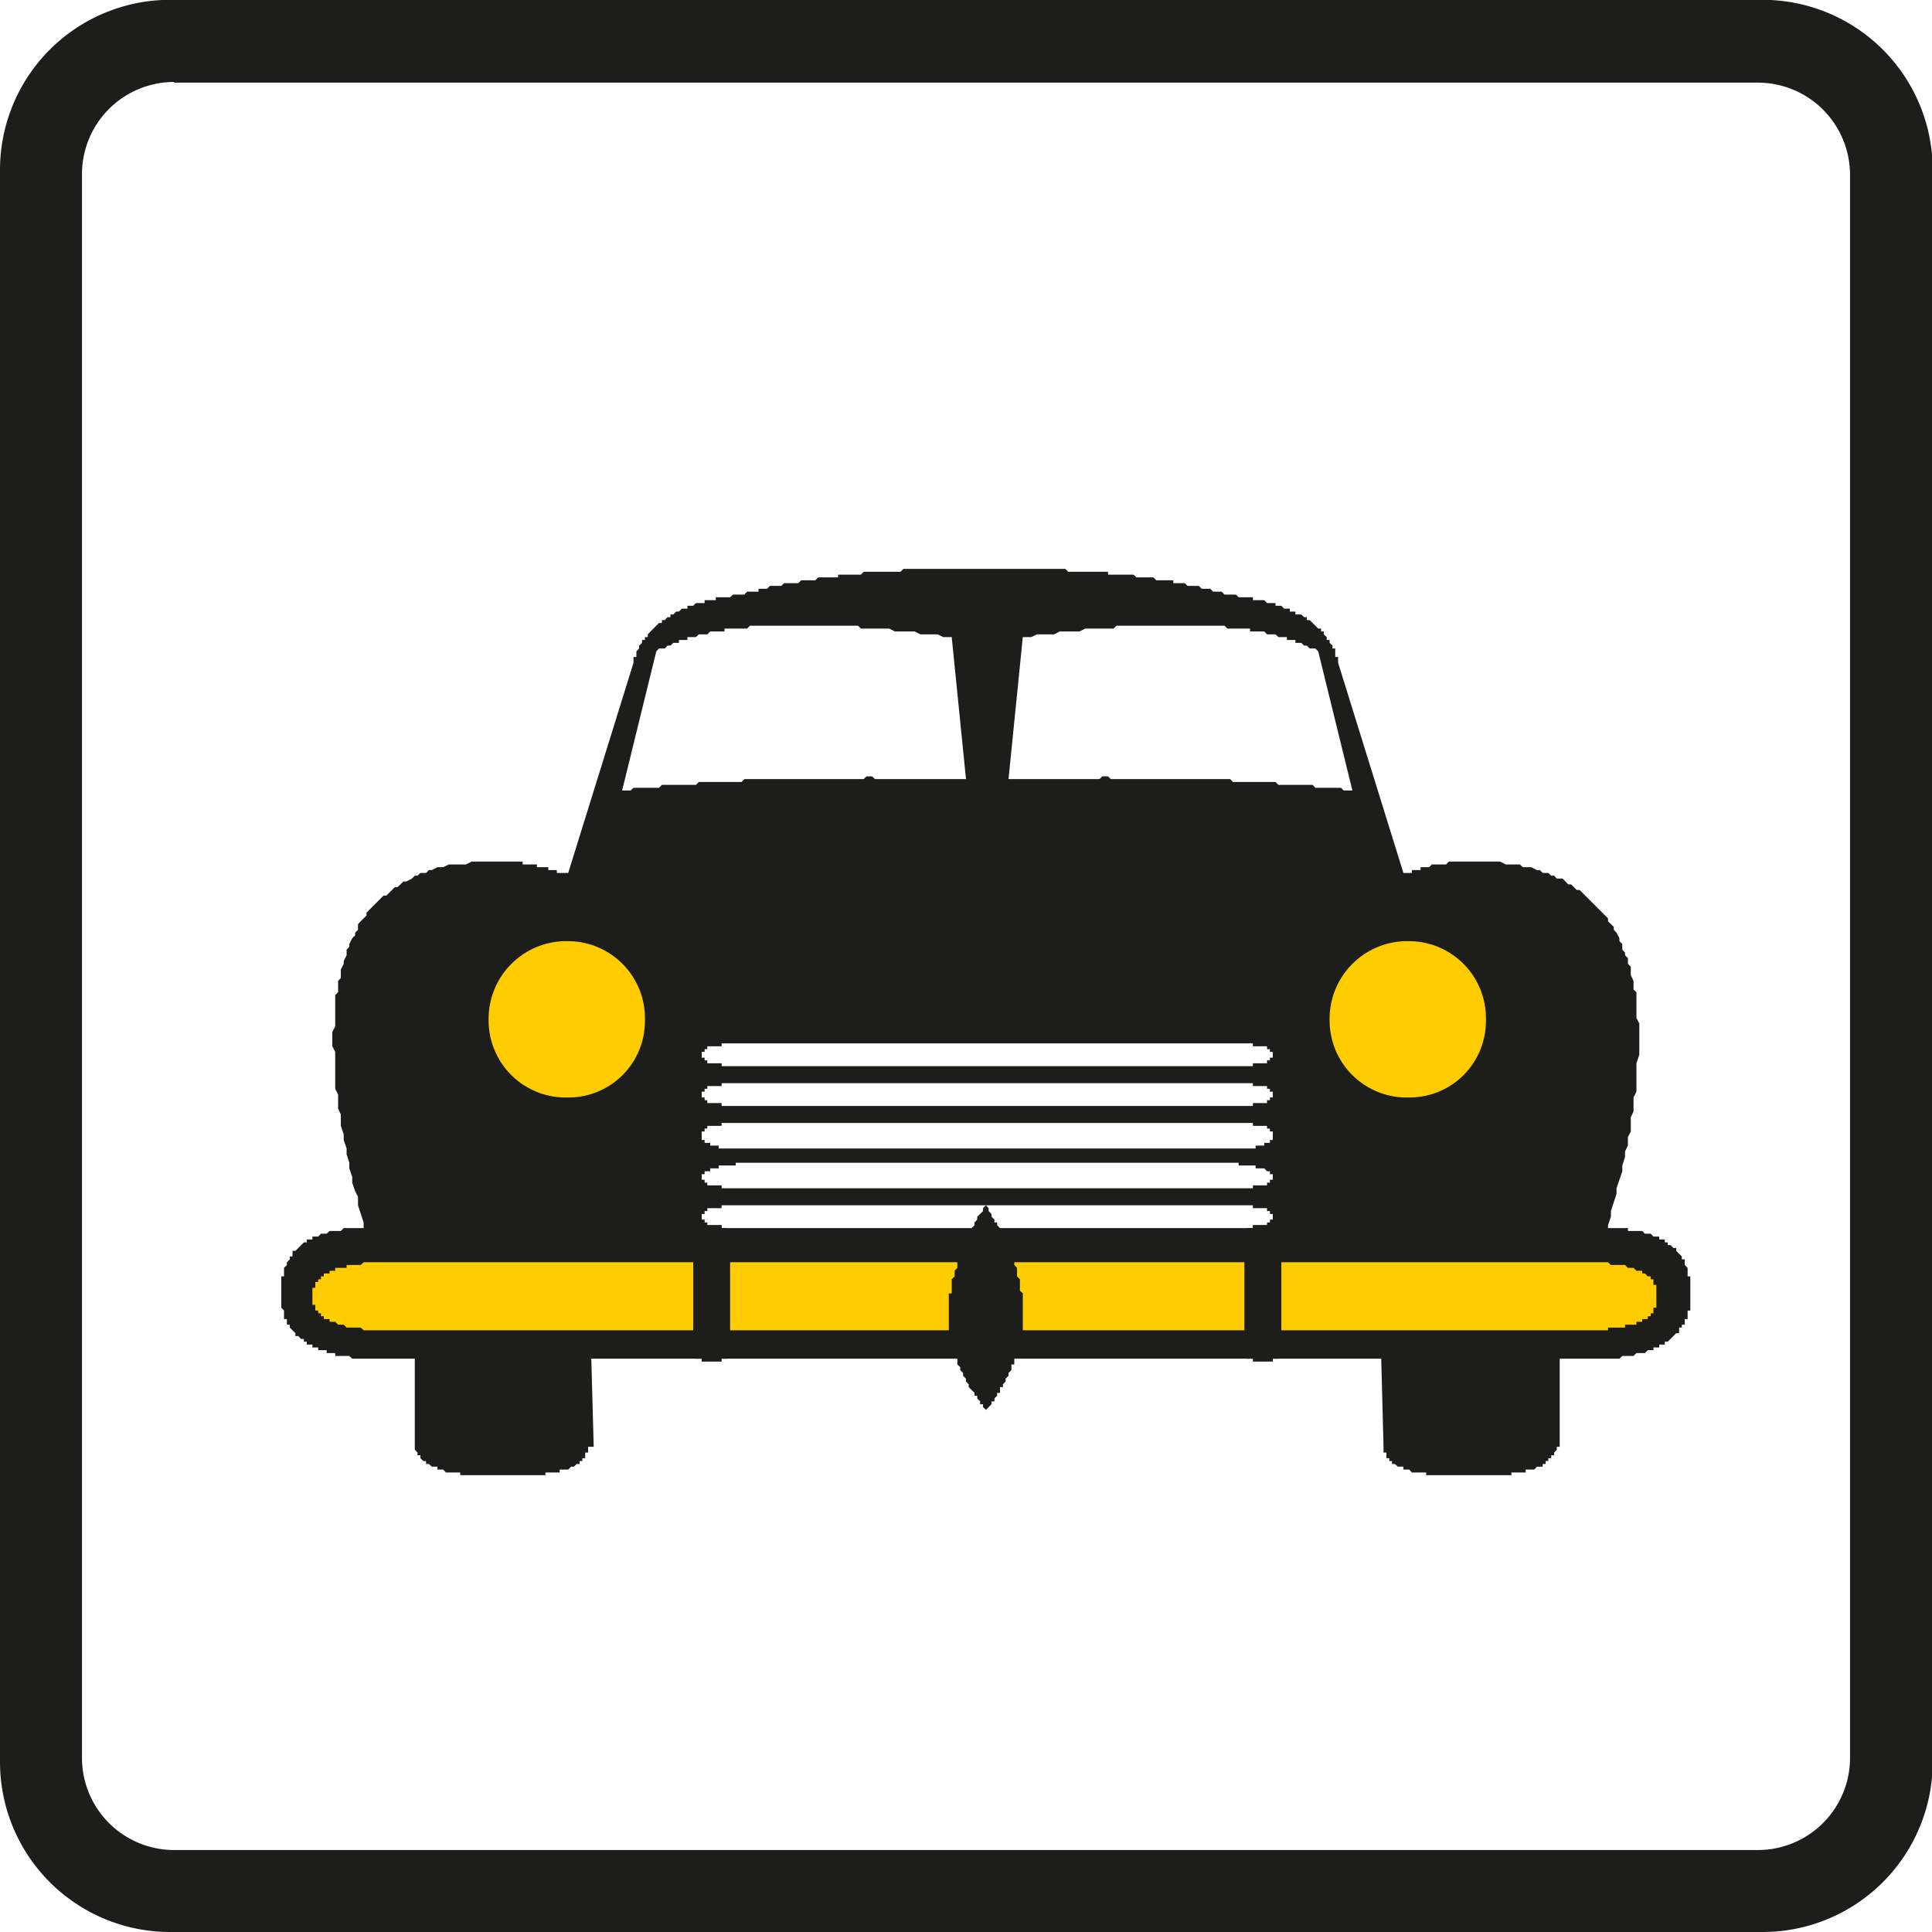
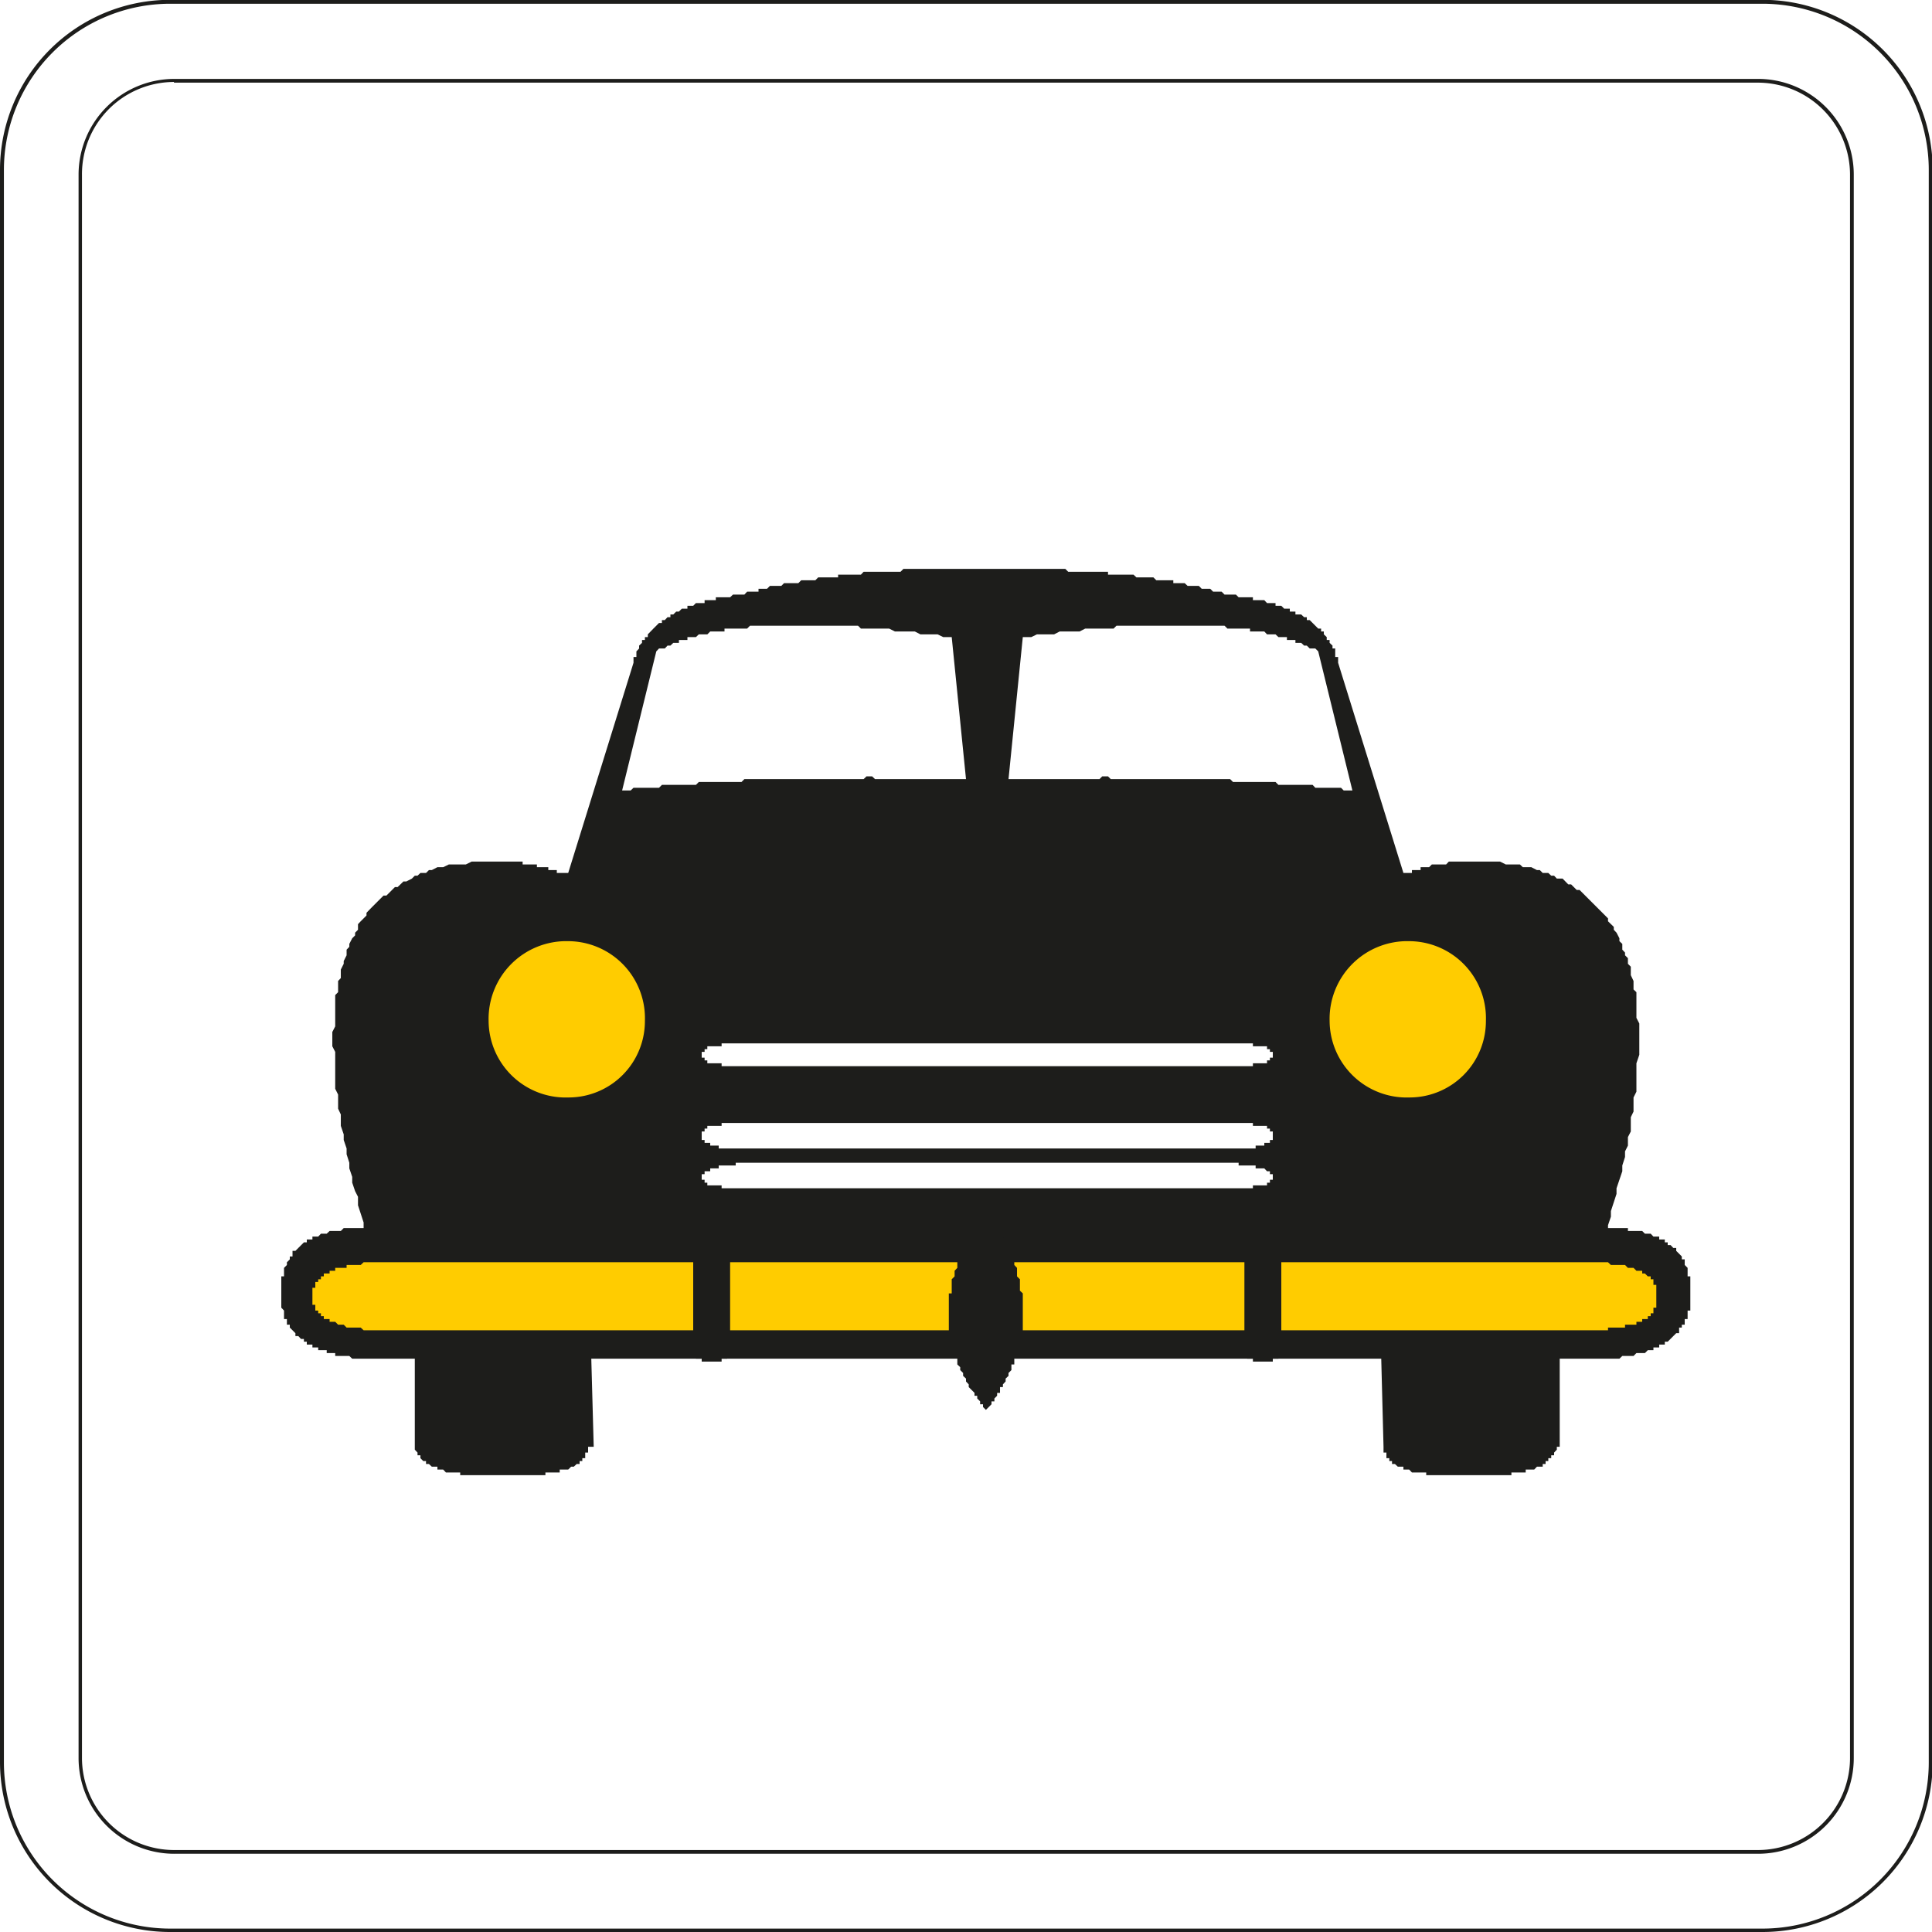
<svg xmlns="http://www.w3.org/2000/svg" id="55fae3e8-6784-4aaa-bf1d-36eb34dbaf22" data-name="Ebene 1" viewBox="0 0 113.6 113.6">
  <defs>
    <style>.\39 69eb3ef-d1bf-45f3-947a-cf548ffcbc70,.c38510a3-5d35-418a-b730-6593124d6aab{fill:#1d1d1b;}.\39 69eb3ef-d1bf-45f3-947a-cf548ffcbc70,.bee9db76-3956-4329-8767-eea0e2fff81b,.dfc17a89-9df7-4198-ae3c-883009a73ab0{fill-rule:evenodd;}.bee9db76-3956-4329-8767-eea0e2fff81b{fill:#fc0;}.dfc17a89-9df7-4198-ae3c-883009a73ab0{fill:#fff;}</style>
  </defs>
  <title>oldtimer</title>
-   <path class="969eb3ef-d1bf-45f3-947a-cf548ffcbc70" d="M-115.77,19.44h93.14A5.53,5.53,0,0,1-17.11,25V118.1a5.53,5.53,0,0,1-5.52,5.52h-93.14a5.53,5.53,0,0,1-5.52-5.52V25a5.53,5.53,0,0,1,5.52-5.52h0Zm-0.25-4.6h93.64a9.9,9.9,0,0,1,9.88,9.87v93.64a9.9,9.9,0,0,1-9.88,9.87H-116a9.9,9.9,0,0,1-9.87-9.87V24.72A9.9,9.9,0,0,1-116,14.84h0Z" transform="translate(126 -14.73)" />
  <path class="c38510a3-5d35-418a-b730-6593124d6aab" d="M-22.38,128.33H-116a10,10,0,0,1-10-10V24.72a10,10,0,0,1,10-10h93.64a10,10,0,0,1,10,10v93.64A10,10,0,0,1-22.38,128.33ZM-116,14.95a9.78,9.78,0,0,0-9.77,9.77v93.64a9.78,9.78,0,0,0,9.77,9.77h93.64a9.78,9.78,0,0,0,9.77-9.77V24.72a9.78,9.78,0,0,0-9.77-9.77H-116Zm93.39,108.78h-93.14a5.63,5.63,0,0,1-5.63-5.63V25a5.63,5.63,0,0,1,5.63-5.63h93.14A5.63,5.63,0,0,1-17,25V118.1A5.63,5.63,0,0,1-22.63,123.73ZM-115.77,19.55A5.42,5.42,0,0,0-121.18,25V118.1a5.42,5.42,0,0,0,5.41,5.41h93.14a5.42,5.42,0,0,0,5.41-5.41V25a5.42,5.42,0,0,0-5.41-5.41h-93.14Z" transform="translate(126 -14.73)" />
  <polygon class="969eb3ef-d1bf-45f3-947a-cf548ffcbc70" points="34.91 85.07 34.74 78.89 24.39 78.89 24.39 85.24 24.55 85.41 24.55 85.57 24.72 85.57 24.72 85.74 24.89 85.91 25.05 85.91 25.05 86.08 25.22 86.08 25.39 86.24 25.72 86.24 25.72 86.41 26.06 86.41 26.22 86.58 27.06 86.58 27.06 86.74 32.07 86.74 32.07 86.58 32.91 86.58 32.91 86.41 33.41 86.41 33.58 86.24 33.74 86.24 33.91 86.08 34.08 86.08 34.08 85.91 34.24 85.91 34.24 85.74 34.41 85.74 34.41 85.41 34.58 85.41 34.58 85.07 34.91 85.07 34.91 85.07" />
  <polygon class="969eb3ef-d1bf-45f3-947a-cf548ffcbc70" points="91.71 85.07 91.71 78.89 81.19 78.89 81.35 85.07 81.35 85.41 81.52 85.41 81.52 85.74 81.69 85.74 81.69 85.91 81.85 85.91 81.85 86.08 82.02 86.08 82.19 86.24 82.52 86.24 82.52 86.41 82.86 86.41 83.02 86.58 83.86 86.58 83.86 86.74 88.87 86.74 88.87 86.58 89.71 86.58 89.71 86.41 90.21 86.41 90.37 86.24 90.71 86.24 90.71 86.08 90.88 86.08 90.88 85.91 91.04 85.91 91.04 85.74 91.21 85.74 91.21 85.57 91.38 85.57 91.38 85.41 91.54 85.24 91.54 85.07 91.71 85.07 91.71 85.07" />
  <polygon class="969eb3ef-d1bf-45f3-947a-cf548ffcbc70" points="57.63 33.45 53.12 33.45 52.95 33.62 50.78 33.62 50.62 33.79 49.28 33.79 49.28 33.95 48.11 33.95 47.94 34.12 47.11 34.12 46.94 34.29 46.1 34.29 45.94 34.45 45.27 34.45 45.1 34.62 44.6 34.62 44.6 34.79 43.93 34.79 43.77 34.96 43.1 34.96 42.93 35.12 42.09 35.12 42.09 35.29 41.43 35.29 41.43 35.46 40.92 35.46 40.76 35.62 40.42 35.62 40.42 35.79 40.09 35.79 39.92 35.96 39.76 35.96 39.59 36.13 39.42 36.13 39.42 36.29 39.25 36.29 39.09 36.46 38.92 36.46 38.92 36.63 38.75 36.63 38.42 36.96 38.09 37.3 38.09 37.46 37.92 37.46 37.92 37.63 37.75 37.63 37.75 37.8 37.58 37.96 37.58 38.13 37.42 38.3 37.42 38.63 37.25 38.63 37.25 38.97 33.41 51.33 32.74 51.33 32.74 51.16 32.24 51.16 32.24 50.99 31.57 50.99 31.57 50.83 30.73 50.83 30.73 50.66 27.73 50.66 27.39 50.83 26.39 50.83 26.06 50.99 25.72 50.99 25.39 51.16 25.22 51.16 25.05 51.33 24.72 51.33 24.55 51.49 24.39 51.49 24.22 51.66 23.89 51.83 23.72 51.83 23.38 52.16 23.22 52.16 22.88 52.5 22.72 52.66 22.55 52.66 22.21 53 21.88 53.33 21.55 53.67 21.55 53.83 21.21 54.17 21.05 54.34 21.05 54.67 20.88 54.84 20.88 55 20.71 55.17 20.54 55.5 20.54 55.67 20.38 55.84 20.38 56.17 20.21 56.51 20.21 56.67 20.04 57.01 20.04 57.51 19.88 57.68 19.88 58.34 19.71 58.51 19.71 60.35 19.54 60.68 19.54 61.52 19.71 61.85 19.71 64.02 19.88 64.36 19.88 65.19 20.04 65.53 20.04 66.2 20.21 66.7 20.21 67.03 20.38 67.53 20.38 67.87 20.54 68.37 20.54 68.7 20.71 69.2 20.71 69.54 20.88 70.04 21.05 70.37 21.05 70.87 21.38 71.88 21.38 72.21 20.21 72.21 20.04 72.38 19.38 72.38 19.21 72.54 18.87 72.54 18.71 72.71 18.37 72.71 18.37 72.88 18.04 72.88 18.04 73.05 17.87 73.05 17.54 73.38 17.37 73.55 17.2 73.55 17.2 73.88 17.04 73.88 17.04 74.05 16.87 74.22 16.87 74.38 16.7 74.55 16.7 75.05 16.54 75.05 16.54 76.89 16.7 77.06 16.7 77.56 16.87 77.56 16.87 77.89 17.04 77.89 17.04 78.06 17.37 78.39 17.37 78.56 17.54 78.56 17.7 78.73 17.87 78.73 17.87 78.89 18.04 78.89 18.04 79.06 18.37 79.06 18.37 79.23 18.71 79.23 18.71 79.39 19.21 79.39 19.21 79.56 19.71 79.56 19.71 79.73 20.54 79.73 20.71 79.89 21.38 79.89 57.63 79.89 58.13 79.89 95.22 79.89 95.39 79.73 96.05 79.73 96.22 79.56 96.72 79.56 96.89 79.39 97.22 79.39 97.22 79.23 97.56 79.23 97.56 79.06 97.89 79.06 97.89 78.89 98.06 78.89 98.39 78.56 98.56 78.39 98.73 78.39 98.73 78.06 98.89 78.06 98.89 77.89 99.06 77.89 99.06 77.56 99.23 77.56 99.23 77.06 99.39 77.06 99.39 75.05 99.23 75.05 99.23 74.55 99.06 74.38 99.06 74.05 98.89 74.05 98.89 73.88 98.56 73.55 98.56 73.38 98.39 73.38 98.23 73.21 98.06 73.21 98.06 73.05 97.89 73.05 97.89 72.88 97.56 72.88 97.56 72.71 97.22 72.71 97.06 72.54 96.72 72.54 96.56 72.38 95.72 72.38 95.72 72.21 94.55 72.21 94.55 72.04 94.72 71.54 94.72 71.21 95.05 70.2 95.05 69.87 95.39 68.87 95.39 68.53 95.55 68.03 95.55 67.7 95.72 67.36 95.72 66.86 95.89 66.53 95.89 65.69 96.05 65.36 96.05 64.53 96.22 64.19 96.22 62.52 96.39 62.02 96.39 60.18 96.22 59.85 96.22 58.34 96.05 58.18 96.05 57.68 95.89 57.34 95.89 56.84 95.72 56.67 95.72 56.34 95.55 56.17 95.55 56.01 95.39 55.84 95.39 55.5 95.22 55.34 95.22 55.17 95.05 54.84 94.89 54.67 94.89 54.5 94.55 54.17 94.55 54 94.22 53.67 93.88 53.33 93.55 53 93.21 52.66 92.88 52.33 92.71 52.33 92.38 52 92.21 52 91.88 51.66 91.54 51.66 91.38 51.49 91.21 51.49 91.04 51.33 90.71 51.33 90.54 51.16 90.37 51.16 90.04 50.99 89.54 50.99 89.37 50.83 88.54 50.83 88.2 50.66 85.19 50.66 85.03 50.83 84.19 50.83 84.03 50.99 83.53 50.99 83.53 51.16 83.02 51.16 83.02 51.33 82.86 51.33 82.52 51.33 78.68 38.97 78.68 38.63 78.51 38.63 78.51 38.13 78.35 38.13 78.35 37.96 78.18 37.8 78.18 37.63 78.01 37.63 78.01 37.46 77.84 37.3 77.84 37.13 77.68 37.13 77.68 36.96 77.51 36.96 77.18 36.63 77.01 36.46 76.84 36.46 76.84 36.29 76.68 36.29 76.51 36.13 76.17 36.13 76.17 35.96 75.84 35.96 75.84 35.79 75.51 35.79 75.34 35.62 75 35.62 75 35.46 74.5 35.46 74.34 35.29 73.67 35.29 73.67 35.12 72.83 35.12 72.67 34.96 72 34.96 71.83 34.79 71.33 34.79 71.16 34.62 70.66 34.62 70.49 34.45 69.83 34.45 69.66 34.29 68.99 34.29 68.99 34.12 67.99 34.12 67.82 33.95 66.82 33.95 66.65 33.79 65.15 33.79 65.15 33.62 62.81 33.62 62.64 33.45 57.63 33.45 57.63 33.45" />
  <polygon class="bee9db76-3956-4329-8767-eea0e2fff81b" points="92.88 78.22 94.55 78.22 94.55 78.06 95.55 78.06 95.55 77.89 96.22 77.89 96.22 77.72 96.56 77.72 96.56 77.56 96.89 77.56 96.89 77.39 97.06 77.39 97.06 77.22 97.22 77.22 97.22 76.89 97.39 76.89 97.39 75.55 97.22 75.55 97.22 75.22 97.06 75.22 97.06 75.05 96.89 75.05 96.72 74.88 96.56 74.88 96.56 74.72 96.22 74.72 96.05 74.55 95.72 74.55 95.55 74.38 94.72 74.38 94.55 74.22 92.88 74.22 21.38 74.22 21.21 74.38 20.38 74.38 20.38 74.55 19.71 74.55 19.71 74.72 19.38 74.72 19.38 74.88 19.04 74.88 19.04 75.05 18.87 75.05 18.87 75.22 18.71 75.22 18.71 75.38 18.54 75.38 18.54 75.72 18.37 75.72 18.37 76.72 18.54 76.72 18.54 77.06 18.71 77.06 18.71 77.22 18.87 77.22 18.87 77.39 19.04 77.39 19.04 77.56 19.38 77.56 19.38 77.72 19.71 77.72 19.88 77.89 20.21 77.89 20.38 78.06 21.21 78.06 21.38 78.22 23.05 78.22 92.88 78.22 92.88 78.22" />
  <polygon class="dfc17a89-9df7-4198-ae3c-883009a73ab0" points="72 62.69 73.67 62.69 73.67 62.52 74.5 62.52 74.5 62.35 74.67 62.35 74.67 62.19 74.84 62.19 74.84 61.85 74.67 61.85 74.67 61.69 74.5 61.69 74.5 61.52 73.67 61.52 73.67 61.35 72 61.35 42.43 61.35 42.43 61.52 41.59 61.52 41.59 61.69 41.43 61.69 41.43 61.85 41.26 61.85 41.26 62.19 41.43 62.19 41.43 62.35 41.59 62.35 41.59 62.52 42.43 62.52 42.43 62.69 44.1 62.69 72 62.69 72 62.69" />
-   <polygon class="dfc17a89-9df7-4198-ae3c-883009a73ab0" points="72 65.03 73.67 65.03 73.67 64.86 74.5 64.86 74.5 64.69 74.67 64.69 74.67 64.53 74.84 64.53 74.84 64.19 74.67 64.19 74.67 64.02 74.5 64.02 74.5 63.86 73.67 63.86 73.67 63.69 72 63.69 42.43 63.69 42.43 63.86 41.59 63.86 41.59 64.02 41.43 64.02 41.43 64.19 41.26 64.19 41.26 64.53 41.43 64.53 41.43 64.69 41.59 64.69 41.59 64.86 42.43 64.86 42.43 65.03 44.1 65.03 72 65.03 72 65.03" />
  <polygon class="dfc17a89-9df7-4198-ae3c-883009a73ab0" points="72 67.53 73.83 67.53 73.83 67.36 74.34 67.36 74.34 67.2 74.67 67.2 74.67 67.03 74.84 67.03 74.84 66.53 74.67 66.53 74.67 66.36 74.5 66.36 74.5 66.2 73.67 66.2 73.67 66.03 72 66.03 42.43 66.03 42.43 66.2 41.59 66.2 41.59 66.36 41.43 66.36 41.43 66.53 41.26 66.53 41.26 67.03 41.43 67.03 41.43 67.2 41.76 67.2 41.76 67.36 42.26 67.36 42.26 67.53 44.1 67.53 72 67.53 72 67.53" />
  <polygon class="dfc17a89-9df7-4198-ae3c-883009a73ab0" points="72 69.87 73.67 69.87 73.67 69.7 74.5 69.7 74.5 69.54 74.67 69.54 74.67 69.37 74.84 69.37 74.84 69.04 74.67 69.04 74.67 68.87 74.5 68.87 74.34 68.7 73.83 68.7 73.83 68.53 72.83 68.53 72.83 68.37 72 68.37 43.26 68.37 43.26 68.53 42.26 68.53 42.26 68.7 41.76 68.7 41.76 68.87 41.43 68.87 41.43 69.04 41.26 69.04 41.26 69.37 41.43 69.37 41.43 69.54 41.59 69.54 41.59 69.7 42.43 69.7 42.43 69.87 44.1 69.87 72 69.87 72 69.87" />
-   <polygon class="dfc17a89-9df7-4198-ae3c-883009a73ab0" points="72 72.21 73.67 72.21 73.67 72.04 74.5 72.04 74.5 71.88 74.67 71.88 74.67 71.71 74.84 71.71 74.84 71.38 74.67 71.38 74.67 71.21 74.5 71.21 74.5 71.04 73.67 71.04 73.67 70.87 72 70.87 42.43 70.87 42.43 71.04 41.59 71.04 41.59 71.21 41.43 71.21 41.43 71.38 41.26 71.38 41.26 71.71 41.43 71.71 41.43 71.88 41.59 71.88 41.59 72.04 42.43 72.04 42.43 72.21 44.1 72.21 72 72.21 72 72.21" />
  <polygon class="969eb3ef-d1bf-45f3-947a-cf548ffcbc70" points="57.97 70.87 57.8 71.04 57.8 71.21 57.46 71.54 57.46 71.71 57.3 71.88 57.3 72.04 57.13 72.21 57.13 72.38 56.96 72.54 56.96 72.71 56.8 72.88 56.8 73.21 56.63 73.21 56.63 73.55 56.46 73.71 56.46 73.88 56.29 74.05 56.29 74.55 56.13 74.72 56.13 75.05 55.96 75.22 55.96 76.05 55.79 76.05 55.79 78.39 55.96 78.56 55.96 79.06 56.13 79.23 56.13 79.73 56.29 79.89 56.29 80.23 56.46 80.39 56.46 80.56 56.63 80.73 56.63 80.9 56.8 81.06 56.8 81.23 56.96 81.4 56.96 81.56 57.3 81.9 57.3 82.07 57.46 82.07 57.46 82.23 57.63 82.4 57.63 82.57 57.8 82.57 57.8 82.73 57.97 82.9 58.3 82.57 58.3 82.4 58.47 82.4 58.47 82.23 58.63 82.07 58.63 81.9 58.8 81.9 58.8 81.56 58.97 81.56 58.97 81.4 59.13 81.23 59.13 81.06 59.3 80.9 59.3 80.73 59.47 80.56 59.47 80.23 59.64 80.23 59.64 79.73 59.8 79.73 59.8 79.39 59.97 79.23 59.97 78.39 60.14 78.39 60.14 76.05 59.97 75.89 59.97 75.22 59.8 75.05 59.8 74.55 59.64 74.38 59.64 74.05 59.47 73.88 59.47 73.55 59.3 73.55 59.3 73.21 59.13 73.05 59.13 72.88 58.97 72.71 58.97 72.54 58.8 72.38 58.8 72.21 58.63 72.04 58.63 71.88 58.47 71.88 58.47 71.71 58.3 71.54 58.3 71.38 58.13 71.21 58.13 71.04 57.97 70.87 57.97 70.87" />
  <polygon class="969eb3ef-d1bf-45f3-947a-cf548ffcbc70" points="73.17 79.39 73.17 79.56 73.33 79.56 73.33 79.89 73.67 79.89 73.67 80.06 74.84 80.06 74.84 79.89 75.17 79.89 75.17 79.73 75.34 79.73 75.34 79.39 75.34 72.38 75.17 72.38 75.17 72.21 74.84 72.21 74.84 72.04 73.67 72.04 73.67 72.21 73.33 72.21 73.33 72.54 73.17 72.54 73.17 72.71 73.17 79.39 73.17 79.39" />
  <polygon class="969eb3ef-d1bf-45f3-947a-cf548ffcbc70" points="40.76 79.39 40.76 79.73 40.92 79.73 40.92 79.89 41.26 79.89 41.26 80.06 42.43 80.06 42.43 79.89 42.76 79.89 42.76 79.56 42.93 79.56 42.93 79.39 42.93 72.54 42.76 72.54 42.76 72.21 42.43 72.21 42.43 72.04 41.26 72.04 41.26 72.21 40.92 72.21 40.92 72.38 40.76 72.38 40.76 72.71 40.76 79.39 40.76 79.39" />
  <polygon class="dfc17a89-9df7-4198-ae3c-883009a73ab0" points="55.96 37.46 55.46 37.46 55.13 37.3 54.12 37.3 53.79 37.13 52.62 37.13 52.28 36.96 50.62 36.96 50.45 36.79 44.1 36.79 43.93 36.96 42.6 36.96 42.6 37.13 41.76 37.13 41.59 37.3 41.09 37.3 40.92 37.46 40.42 37.46 40.42 37.63 39.92 37.63 39.92 37.8 39.59 37.8 39.42 37.96 39.25 37.96 39.09 38.13 38.75 38.13 38.59 38.3 36.58 46.48 37.08 46.48 37.25 46.32 38.75 46.32 38.92 46.15 40.92 46.15 41.09 45.98 43.6 45.98 43.77 45.81 50.78 45.81 50.95 45.65 51.28 45.65 51.45 45.81 56.8 45.81 55.96 37.46 55.96 37.46" />
  <polygon class="dfc17a89-9df7-4198-ae3c-883009a73ab0" points="60.14 37.46 60.64 37.46 60.97 37.3 61.98 37.3 62.31 37.13 63.48 37.13 63.81 36.96 65.48 36.96 65.65 36.79 72 36.79 72.17 36.96 73.5 36.96 73.5 37.13 74.34 37.13 74.5 37.3 75 37.3 75.17 37.46 75.67 37.46 75.67 37.63 76.17 37.63 76.17 37.8 76.51 37.8 76.68 37.96 76.84 37.96 77.01 38.13 77.34 38.13 77.51 38.3 79.52 46.48 79.01 46.48 78.85 46.32 77.34 46.32 77.18 46.15 75.17 46.15 75 45.98 72.5 45.98 72.33 45.81 65.31 45.81 65.15 45.65 64.81 45.65 64.65 45.81 59.3 45.81 60.14 37.46 60.14 37.46" />
  <path class="bee9db76-3956-4329-8767-eea0e2fff81b" d="M-88.08,74.75a4.49,4.49,0,0,1-4.51,4.51,4.53,4.53,0,0,1-4.68-4.51,4.57,4.57,0,0,1,4.68-4.68,4.53,4.53,0,0,1,4.51,4.68h0Z" transform="translate(126 -14.73)" />
  <path class="bee9db76-3956-4329-8767-eea0e2fff81b" d="M-38.63,74.75a4.49,4.49,0,0,1-4.51,4.51,4.53,4.53,0,0,1-4.68-4.51,4.57,4.57,0,0,1,4.68-4.68,4.53,4.53,0,0,1,4.51,4.68h0Z" transform="translate(126 -14.73)" />
</svg>